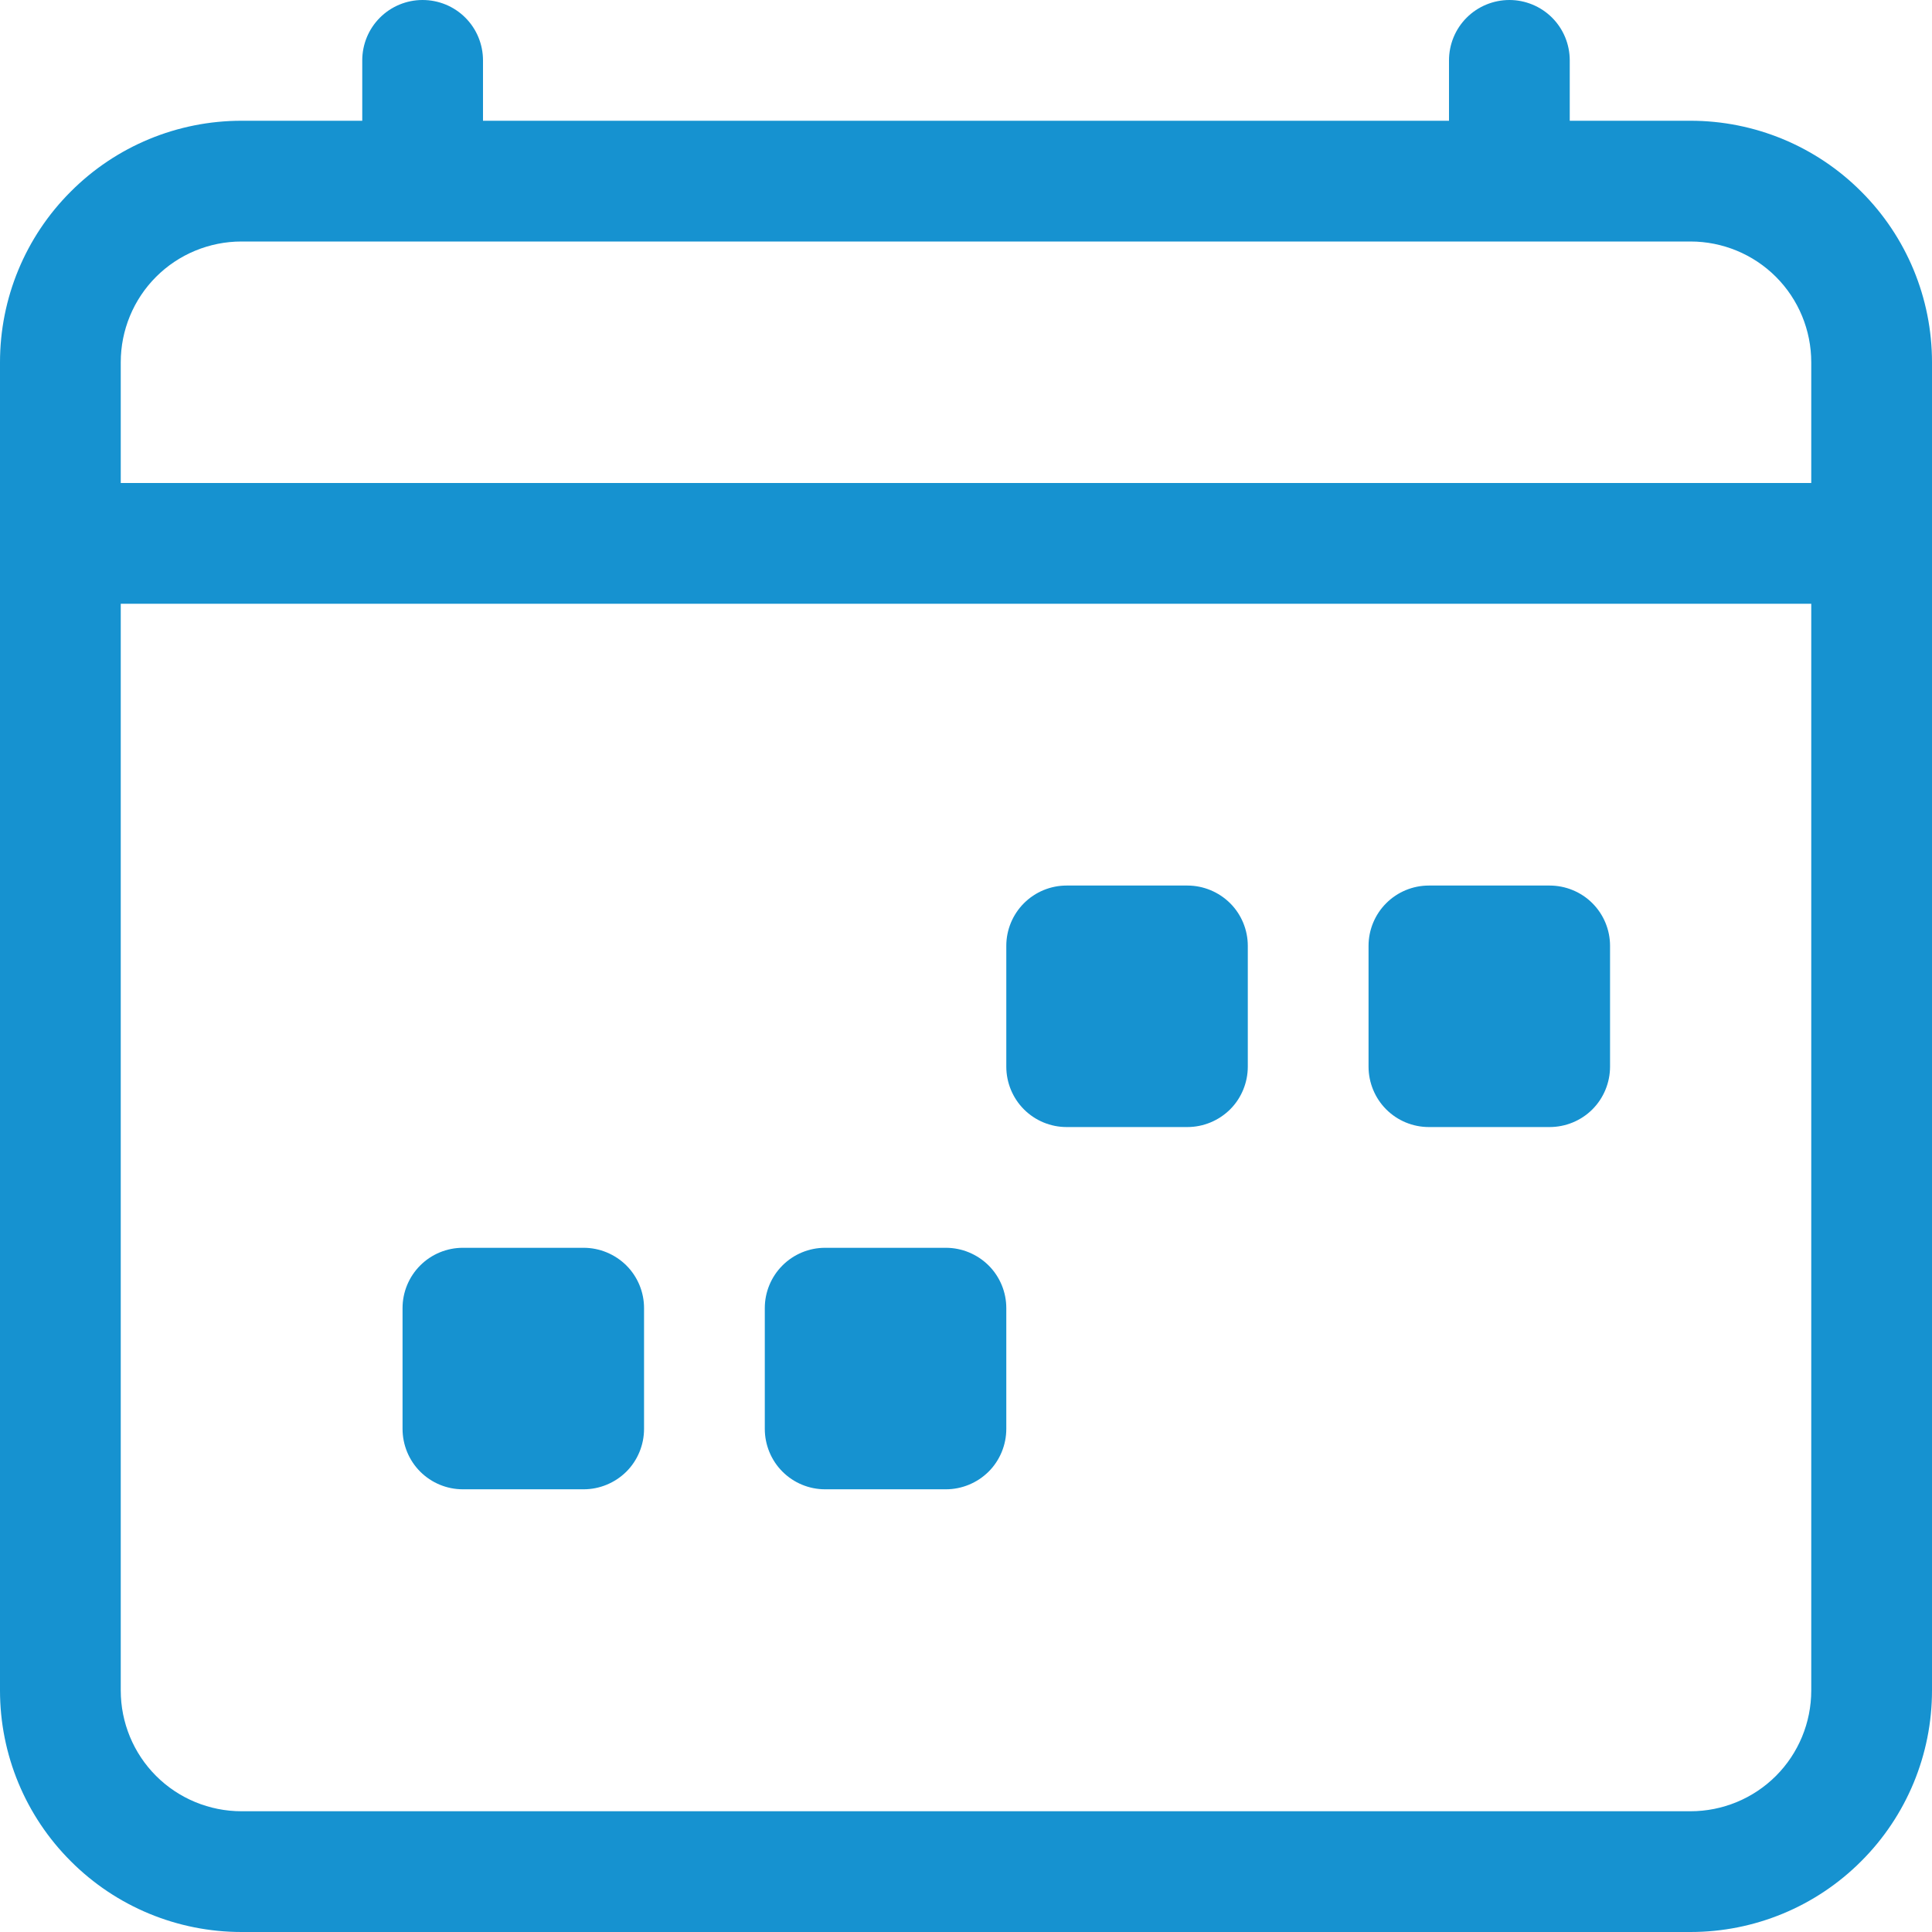
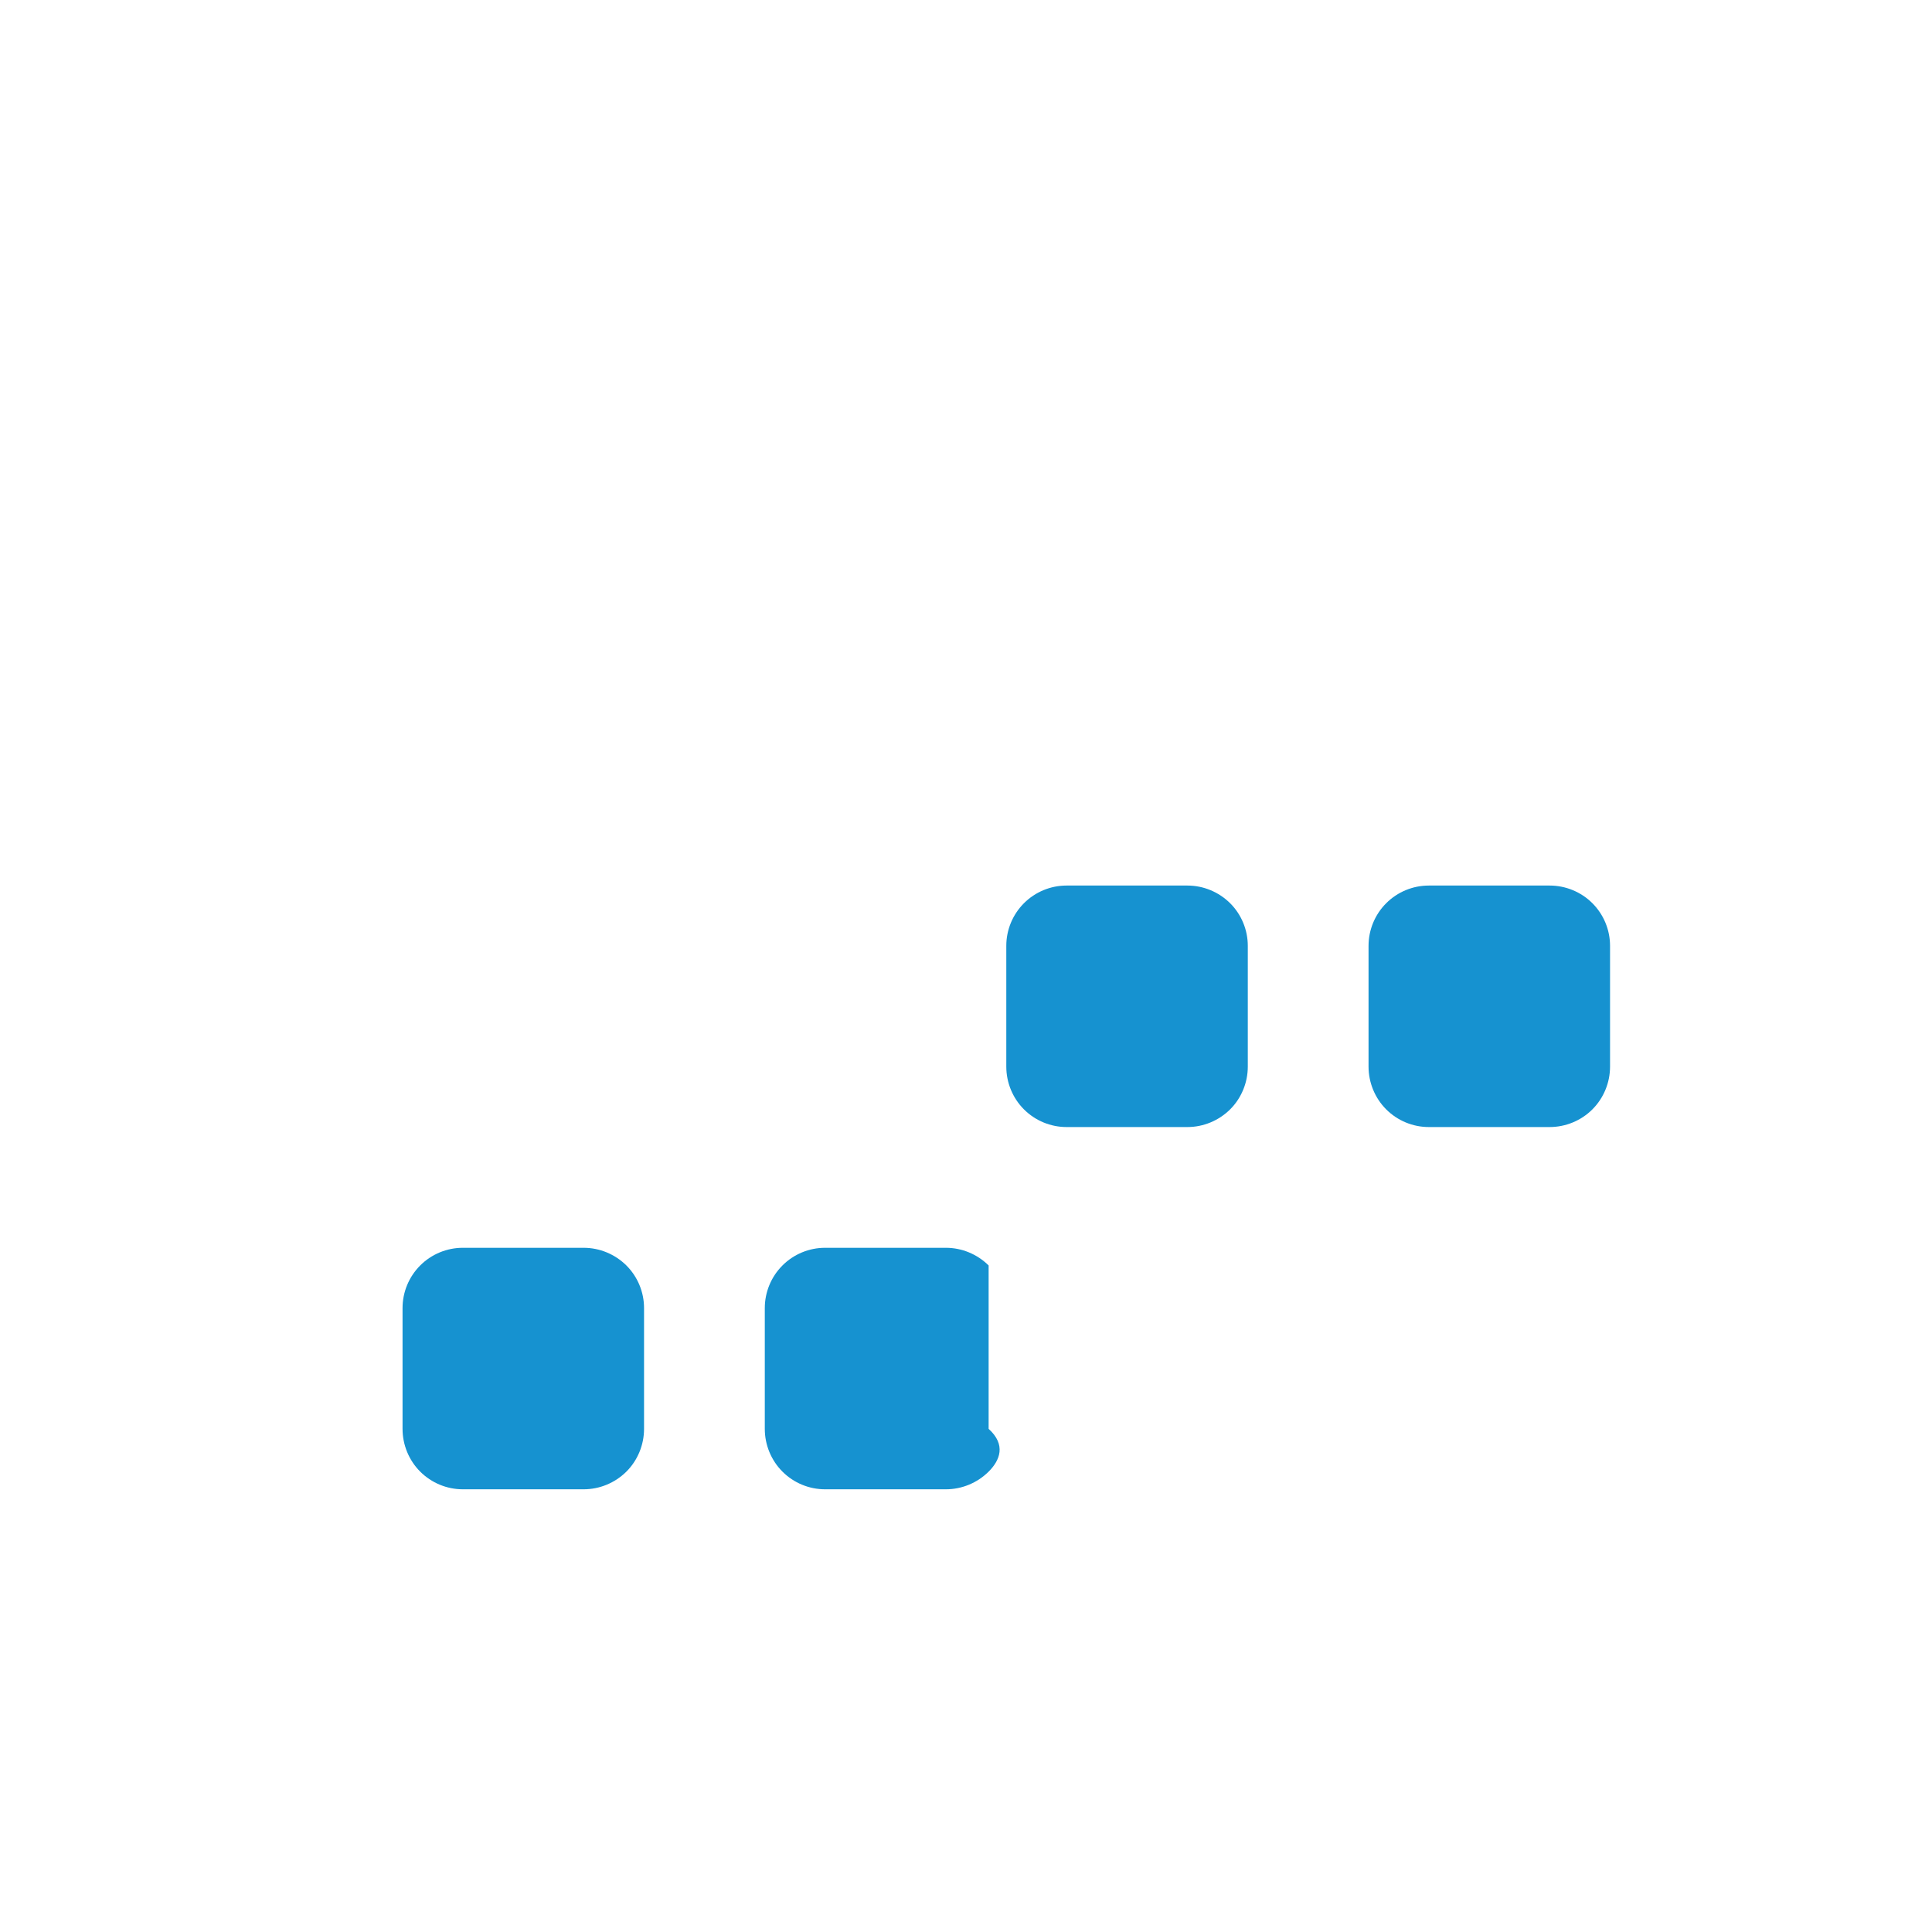
<svg xmlns="http://www.w3.org/2000/svg" width="14" height="14" viewBox="0 0 14 14" fill="none">
  <g clip-path="url(#clip0_1848_68913)">
-     <path d="M3.062 0C3.179 0 3.29 0.046 3.372 0.128C3.454 0.21 3.5 0.321 3.5 0.438V0.875H10.5V0.438C10.5 0.321 10.546 0.21 10.628 0.128C10.71 0.046 10.822 0 10.938 0C11.053 0 11.165 0.046 11.247 0.128C11.329 0.21 11.375 0.321 11.375 0.438V0.875H12.25C12.714 0.875 13.159 1.059 13.487 1.388C13.816 1.716 14 2.161 14 2.625V12.25C14 12.714 13.816 13.159 13.487 13.487C13.159 13.816 12.714 14 12.25 14H1.75C1.286 14 0.841 13.816 0.513 13.487C0.184 13.159 0 12.714 0 12.25V2.625C0 2.161 0.184 1.716 0.513 1.388C0.841 1.059 1.286 0.875 1.75 0.875H2.625V0.438C2.625 0.321 2.671 0.21 2.753 0.128C2.835 0.046 2.946 0 3.062 0V0ZM1.75 1.75C1.518 1.75 1.295 1.842 1.131 2.006C0.967 2.17 0.875 2.393 0.875 2.625V3.5H13.125V2.625C13.125 2.393 13.033 2.17 12.869 2.006C12.705 1.842 12.482 1.75 12.25 1.75H1.75ZM13.125 4.375H0.875V12.25C0.875 12.482 0.967 12.705 1.131 12.869C1.295 13.033 1.518 13.125 1.75 13.125H12.25C12.482 13.125 12.705 13.033 12.869 12.869C13.033 12.705 13.125 12.482 13.125 12.25V4.375Z" fill="#1692D0" />
-     <path d="M9.917 6.854C9.917 6.738 9.963 6.627 10.045 6.545C10.127 6.463 10.238 6.417 10.354 6.417H11.229C11.345 6.417 11.457 6.463 11.539 6.545C11.621 6.627 11.667 6.738 11.667 6.854V7.729C11.667 7.845 11.621 7.957 11.539 8.039C11.457 8.121 11.345 8.167 11.229 8.167H10.354C10.238 8.167 10.127 8.121 10.045 8.039C9.963 7.957 9.917 7.845 9.917 7.729V6.854ZM7.292 6.854C7.292 6.738 7.338 6.627 7.42 6.545C7.502 6.463 7.613 6.417 7.729 6.417H8.604C8.72 6.417 8.831 6.463 8.914 6.545C8.996 6.627 9.042 6.738 9.042 6.854V7.729C9.042 7.845 8.996 7.957 8.914 8.039C8.831 8.121 8.72 8.167 8.604 8.167H7.729C7.613 8.167 7.502 8.121 7.42 8.039C7.338 7.957 7.292 7.845 7.292 7.729V6.854ZM5.542 9.479C5.542 9.363 5.588 9.252 5.67 9.17C5.752 9.088 5.863 9.042 5.979 9.042H6.854C6.97 9.042 7.081 9.088 7.164 9.17C7.246 9.252 7.292 9.363 7.292 9.479V10.354C7.292 10.47 7.246 10.582 7.164 10.664C7.081 10.746 6.97 10.792 6.854 10.792H5.979C5.863 10.792 5.752 10.746 5.67 10.664C5.588 10.582 5.542 10.47 5.542 10.354V9.479ZM2.917 9.479C2.917 9.363 2.963 9.252 3.045 9.17C3.127 9.088 3.238 9.042 3.354 9.042H4.229C4.345 9.042 4.456 9.088 4.539 9.17C4.621 9.252 4.667 9.363 4.667 9.479V10.354C4.667 10.47 4.621 10.582 4.539 10.664C4.456 10.746 4.345 10.792 4.229 10.792H3.354C3.238 10.792 3.127 10.746 3.045 10.664C2.963 10.582 2.917 10.47 2.917 10.354V9.479Z" fill="#1692D0" />
+     <path d="M9.917 6.854C9.917 6.738 9.963 6.627 10.045 6.545C10.127 6.463 10.238 6.417 10.354 6.417H11.229C11.345 6.417 11.457 6.463 11.539 6.545C11.621 6.627 11.667 6.738 11.667 6.854V7.729C11.667 7.845 11.621 7.957 11.539 8.039C11.457 8.121 11.345 8.167 11.229 8.167H10.354C10.238 8.167 10.127 8.121 10.045 8.039C9.963 7.957 9.917 7.845 9.917 7.729V6.854ZM7.292 6.854C7.292 6.738 7.338 6.627 7.42 6.545C7.502 6.463 7.613 6.417 7.729 6.417H8.604C8.72 6.417 8.831 6.463 8.914 6.545C8.996 6.627 9.042 6.738 9.042 6.854V7.729C9.042 7.845 8.996 7.957 8.914 8.039C8.831 8.121 8.72 8.167 8.604 8.167H7.729C7.613 8.167 7.502 8.121 7.42 8.039C7.338 7.957 7.292 7.845 7.292 7.729V6.854ZM5.542 9.479C5.542 9.363 5.588 9.252 5.67 9.17C5.752 9.088 5.863 9.042 5.979 9.042H6.854C6.97 9.042 7.081 9.088 7.164 9.17V10.354C7.292 10.47 7.246 10.582 7.164 10.664C7.081 10.746 6.97 10.792 6.854 10.792H5.979C5.863 10.792 5.752 10.746 5.67 10.664C5.588 10.582 5.542 10.47 5.542 10.354V9.479ZM2.917 9.479C2.917 9.363 2.963 9.252 3.045 9.17C3.127 9.088 3.238 9.042 3.354 9.042H4.229C4.345 9.042 4.456 9.088 4.539 9.17C4.621 9.252 4.667 9.363 4.667 9.479V10.354C4.667 10.47 4.621 10.582 4.539 10.664C4.456 10.746 4.345 10.792 4.229 10.792H3.354C3.238 10.792 3.127 10.746 3.045 10.664C2.963 10.582 2.917 10.47 2.917 10.354V9.479Z" fill="#1692D0" />
  </g>
  <defs>
    <clipPath id="clip0_1848_68913">
      <rect width="14" height="14" fill="white" />
    </clipPath>
  </defs>
</svg>